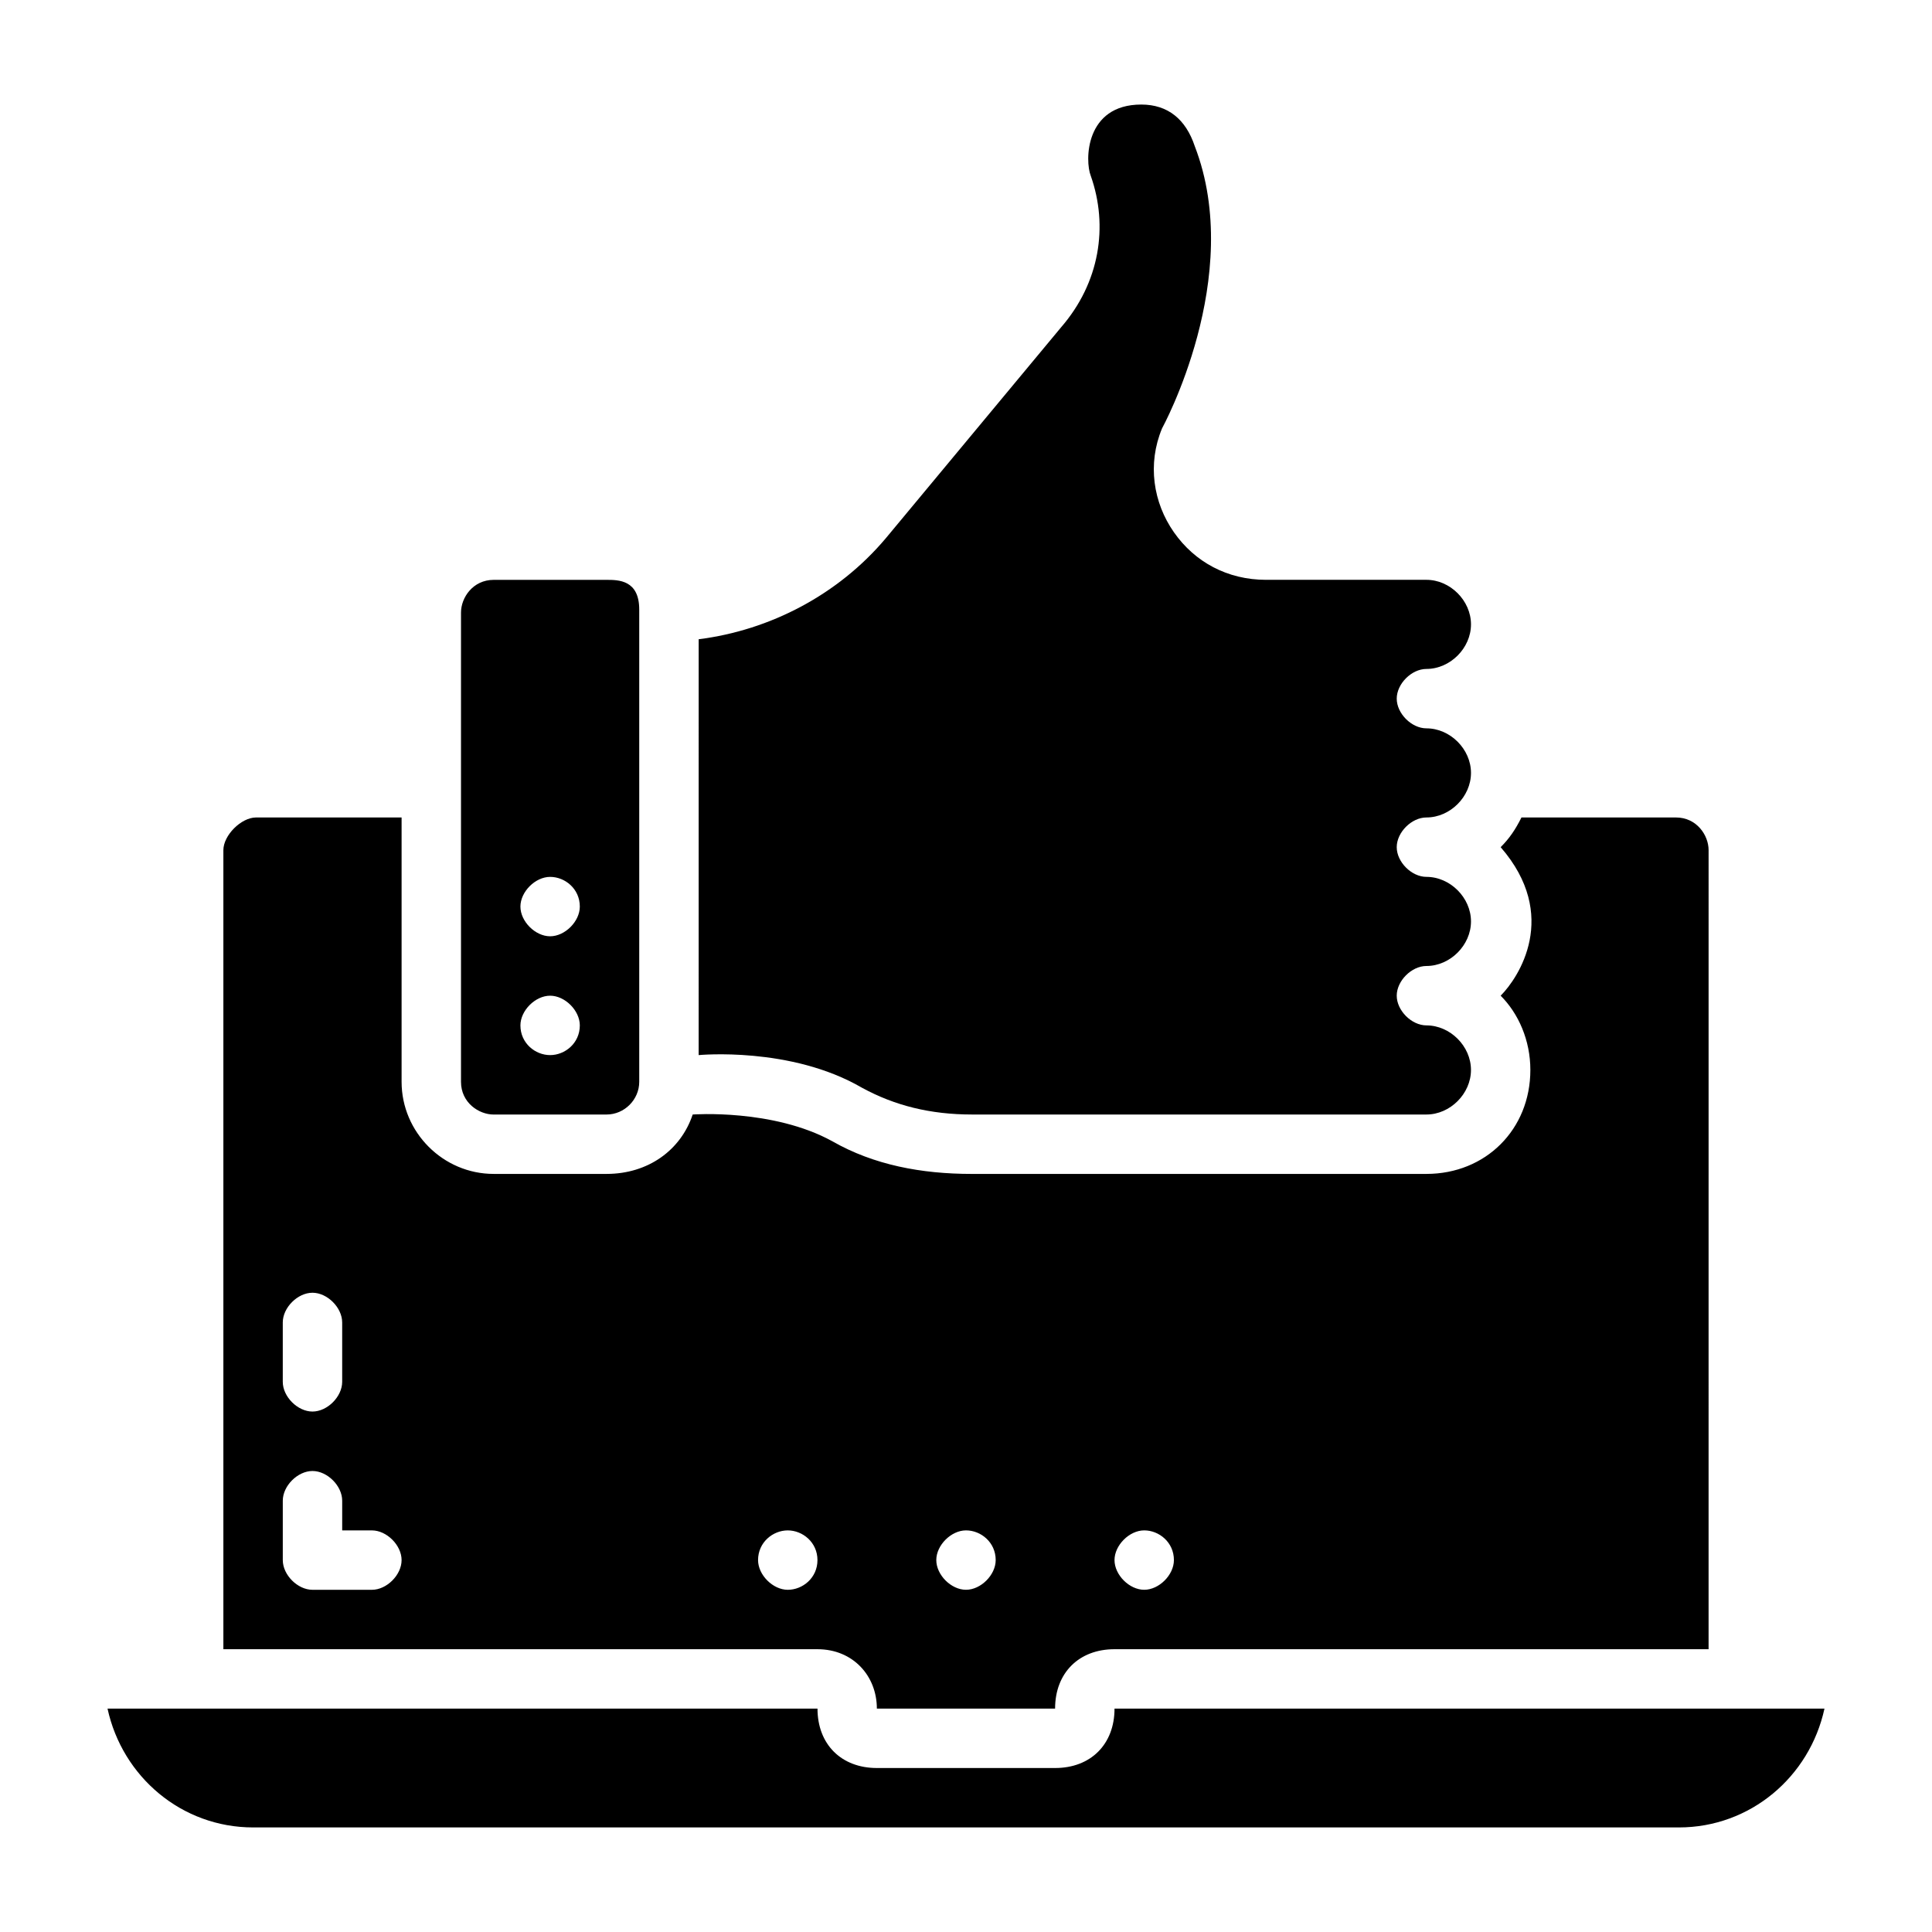
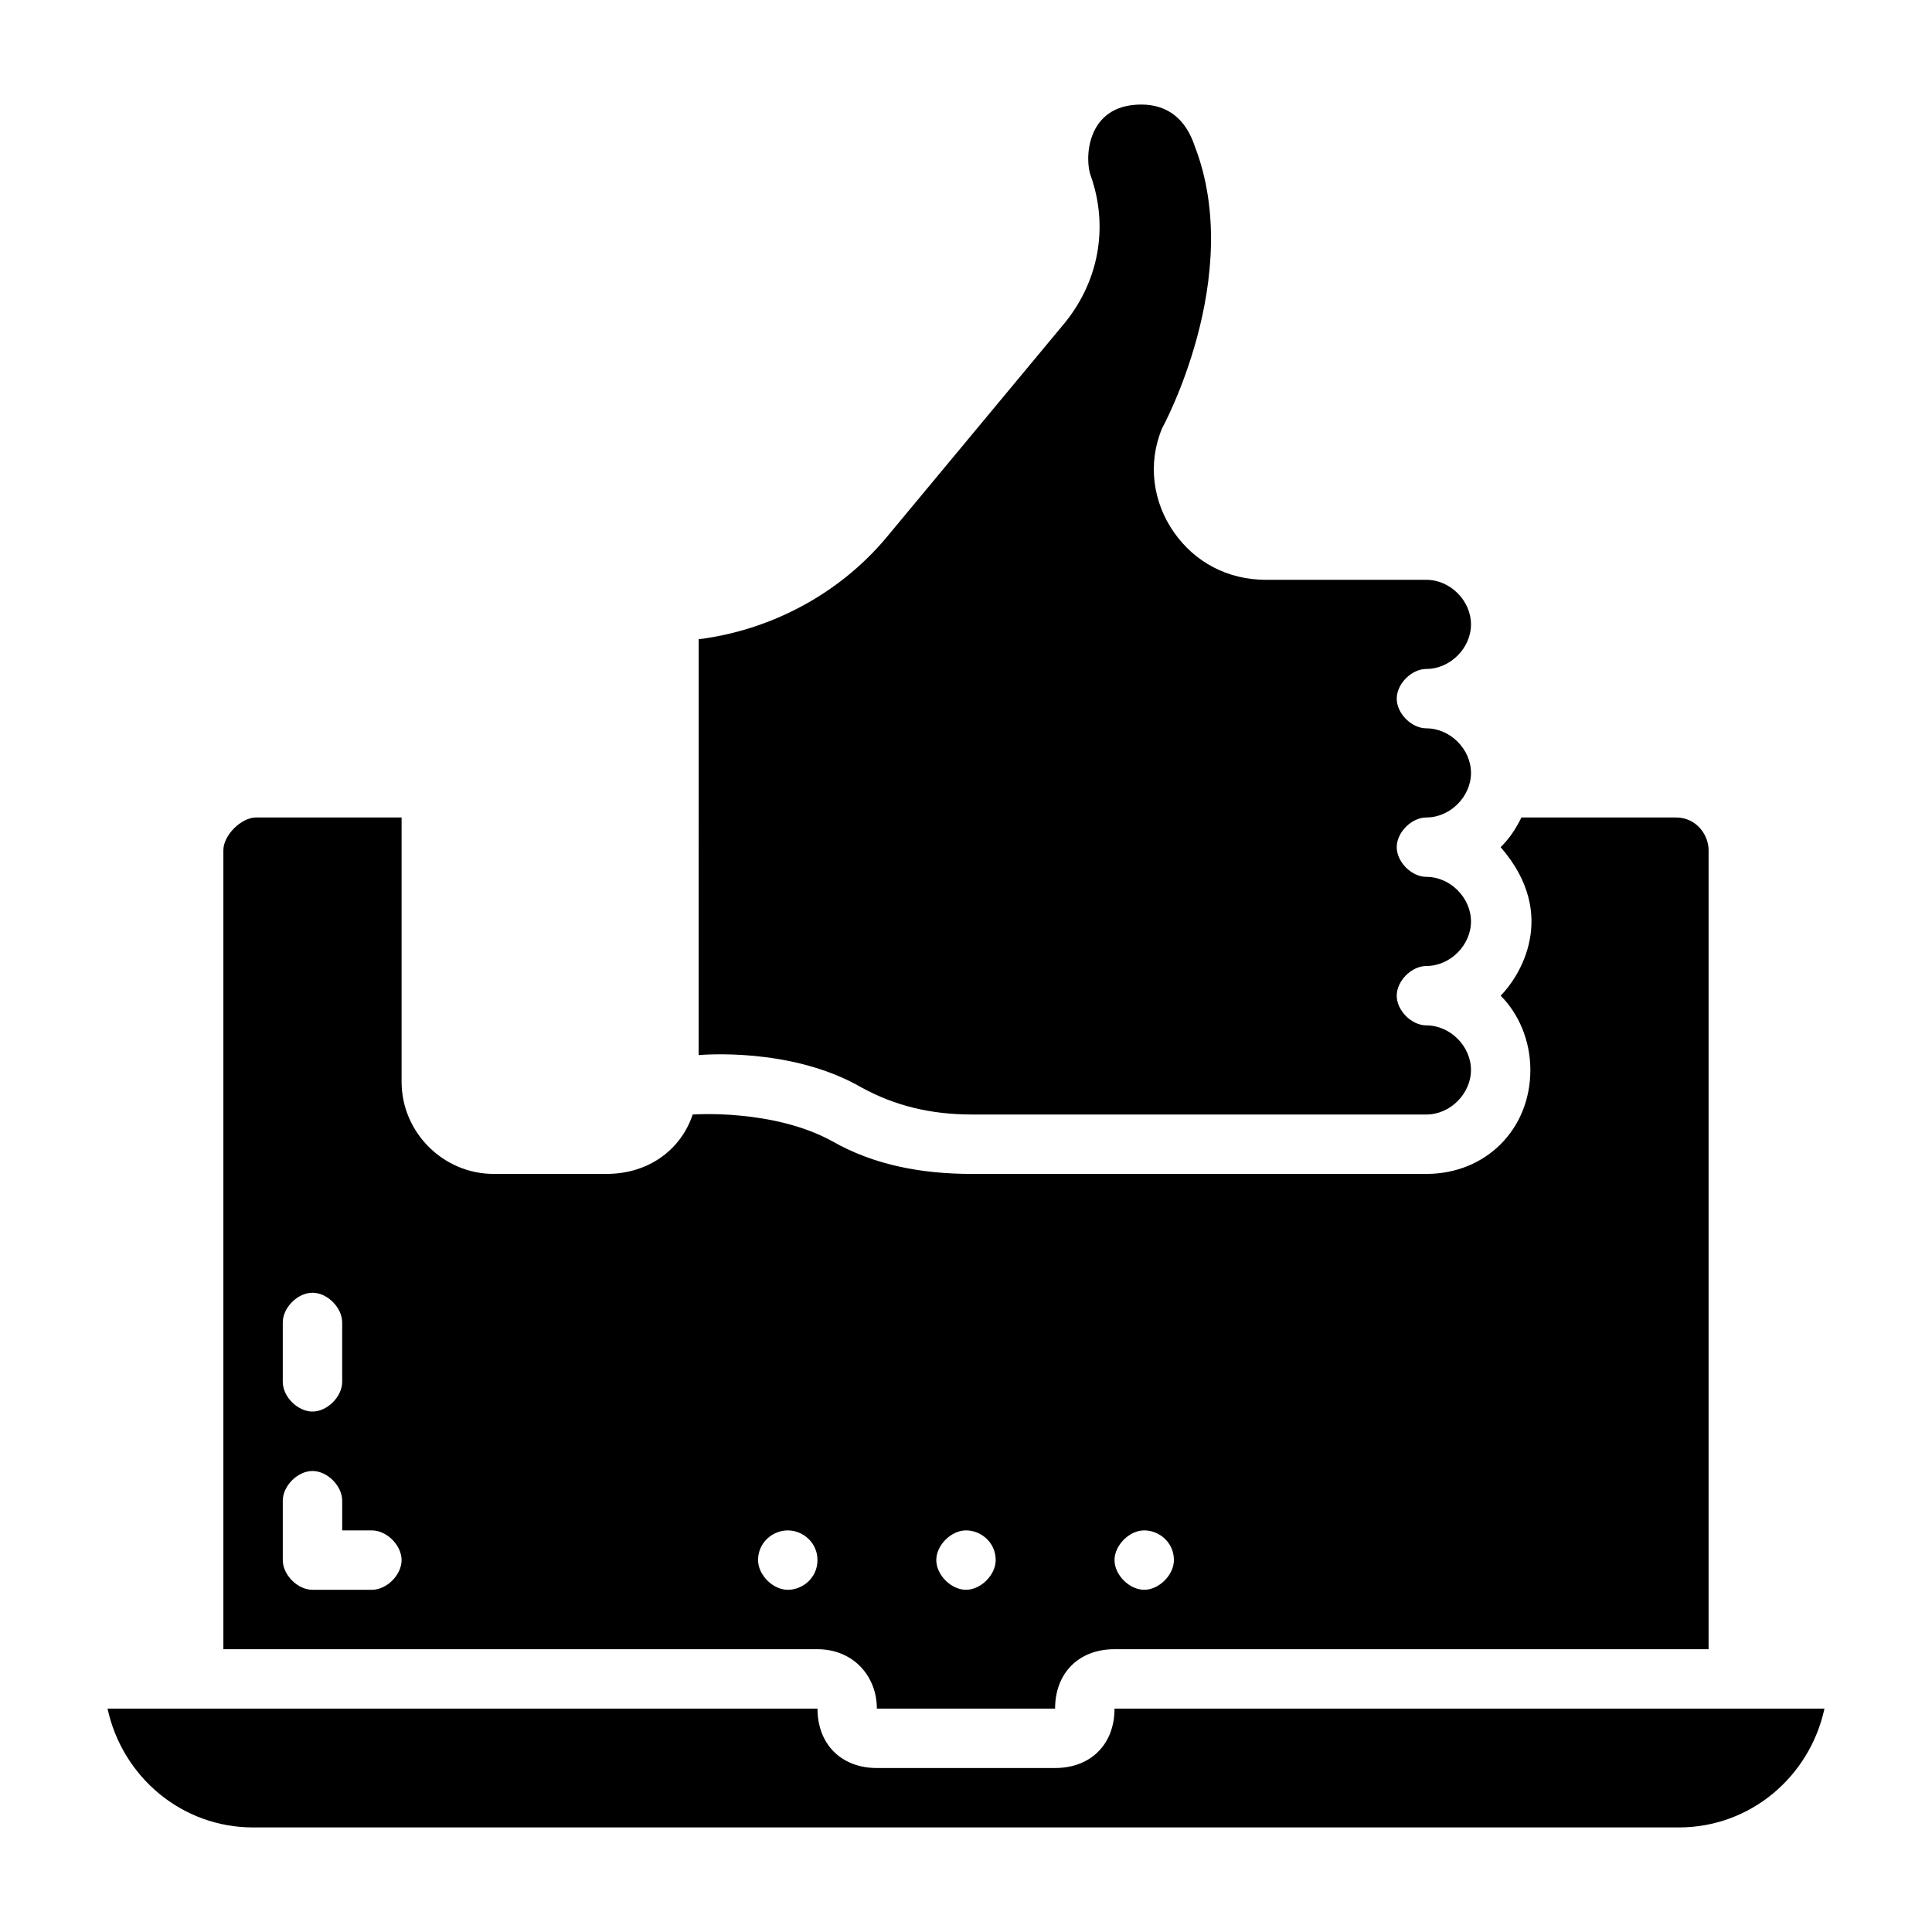
<svg xmlns="http://www.w3.org/2000/svg" fill="#000000" width="800px" height="800px" version="1.1" viewBox="144 144 512 512">
  <g>
    <path d="m439.36 596.8c0 9.445-6.297 15.742-15.742 15.742h-47.23c-9.445 0-15.742-6.297-15.742-15.742h-188.15c3.938 18.105 19.68 31.488 38.574 31.488h377.86c18.895 0 34.637-13.383 38.574-31.488z" />
-     <path d="m274.83 439.36h29.914c4.723 0 8.66-3.938 8.66-8.66v-125.16c0-7.871-5.512-7.871-8.66-7.871h-29.914c-5.512 0-8.66 4.723-8.66 8.66v124.38c0.004 5.508 4.727 8.656 8.66 8.656zm14.957-62.977c3.938 0 7.871 3.148 7.871 7.871 0 3.938-3.938 7.871-7.871 7.871-3.938 0-7.871-3.938-7.871-7.871s3.938-7.871 7.871-7.871zm0 31.488c3.938 0 7.871 3.938 7.871 7.871 0 4.723-3.938 7.871-7.871 7.871-3.938 0-7.871-3.148-7.871-7.871 0-3.938 3.938-7.871 7.871-7.871z" />
    <path d="m372.45 432.27c8.66 4.723 18.105 7.086 29.125 7.086h120.44c6.297 0 11.809-5.512 11.809-11.809 0.004-6.297-5.508-11.809-11.805-11.809-3.938 0-7.871-3.938-7.871-7.871 0-3.938 3.938-7.871 7.871-7.871 6.297 0 11.809-5.512 11.809-11.809s-5.512-11.809-11.809-11.809c-3.938 0-7.871-3.938-7.871-7.871 0-3.938 3.938-7.871 7.871-7.871 6.297 0 11.809-5.512 11.809-11.809 0-6.301-5.512-11.809-11.809-11.809-3.938 0-7.871-3.938-7.871-7.871 0-3.938 3.938-7.871 7.871-7.871 6.297 0 11.809-5.512 11.809-11.809 0-6.301-5.512-11.809-11.809-11.809h-42.508c-10.234 0-18.895-4.723-24.402-12.594-5.512-7.871-7.086-18.105-3.148-27.551 0 0 22.043-40.148 8.66-74.785-2.367-7.09-7.09-11.023-14.172-11.023-14.957 0-14.957 14.957-13.383 18.891 4.723 13.383 2.363 28.34-7.871 40.148l-46.445 55.891c-12.594 14.957-30.699 24.402-49.594 26.766l-0.004 110.21s24.406-2.359 43.297 8.66z" />
    <path d="m376.38 596.8h47.23c0-9.445 6.297-15.742 15.742-15.742h157.44l0.004-211.76c0-3.938-3.148-8.66-8.66-8.66h-40.934c-1.574 3.148-3.148 5.512-5.512 7.871 15.742 18.105 4.723 34.637 0 39.359 4.723 4.723 7.871 11.809 7.871 19.68 0 15.742-11.809 27.551-27.551 27.551l-120.44 0.004c-13.383 0-25.977-2.363-37-8.66-15.742-8.66-37-7.086-37-7.086-3.148 9.445-11.809 15.742-22.828 15.742h-29.914c-13.383 0-24.402-11.02-24.402-24.402v-70.059h-38.574c-3.934 0-8.656 4.727-8.656 8.66v211.76h157.44c9.445 0 15.742 7.086 15.742 15.746zm70.848-47.234c3.938 0 7.871 3.148 7.871 7.871 0 3.938-3.938 7.871-7.871 7.871-3.938 0-7.871-3.938-7.871-7.871s3.934-7.871 7.871-7.871zm-47.23 0c3.938 0 7.871 3.148 7.871 7.871 0 3.938-3.938 7.871-7.871 7.871-3.938 0-7.871-3.938-7.871-7.871-0.004-3.934 3.934-7.871 7.871-7.871zm-181.06-55.105c0-3.938 3.938-7.871 7.871-7.871 3.938 0 7.871 3.938 7.871 7.871v15.742c0 3.938-3.938 7.871-7.871 7.871-3.938 0-7.871-3.938-7.871-7.871zm23.617 70.852h-15.742c-3.938 0-7.871-3.938-7.871-7.871v-15.742c0-3.938 3.938-7.871 7.871-7.871 3.938 0 7.871 3.938 7.871 7.871v7.871h7.871c3.938 0 7.871 3.938 7.871 7.871s-3.938 7.871-7.871 7.871zm110.21 0c-3.938 0-7.871-3.938-7.871-7.871 0-4.723 3.938-7.871 7.871-7.871 3.938 0 7.871 3.148 7.871 7.871s-3.934 7.871-7.871 7.871z" />
  </g>
</svg>